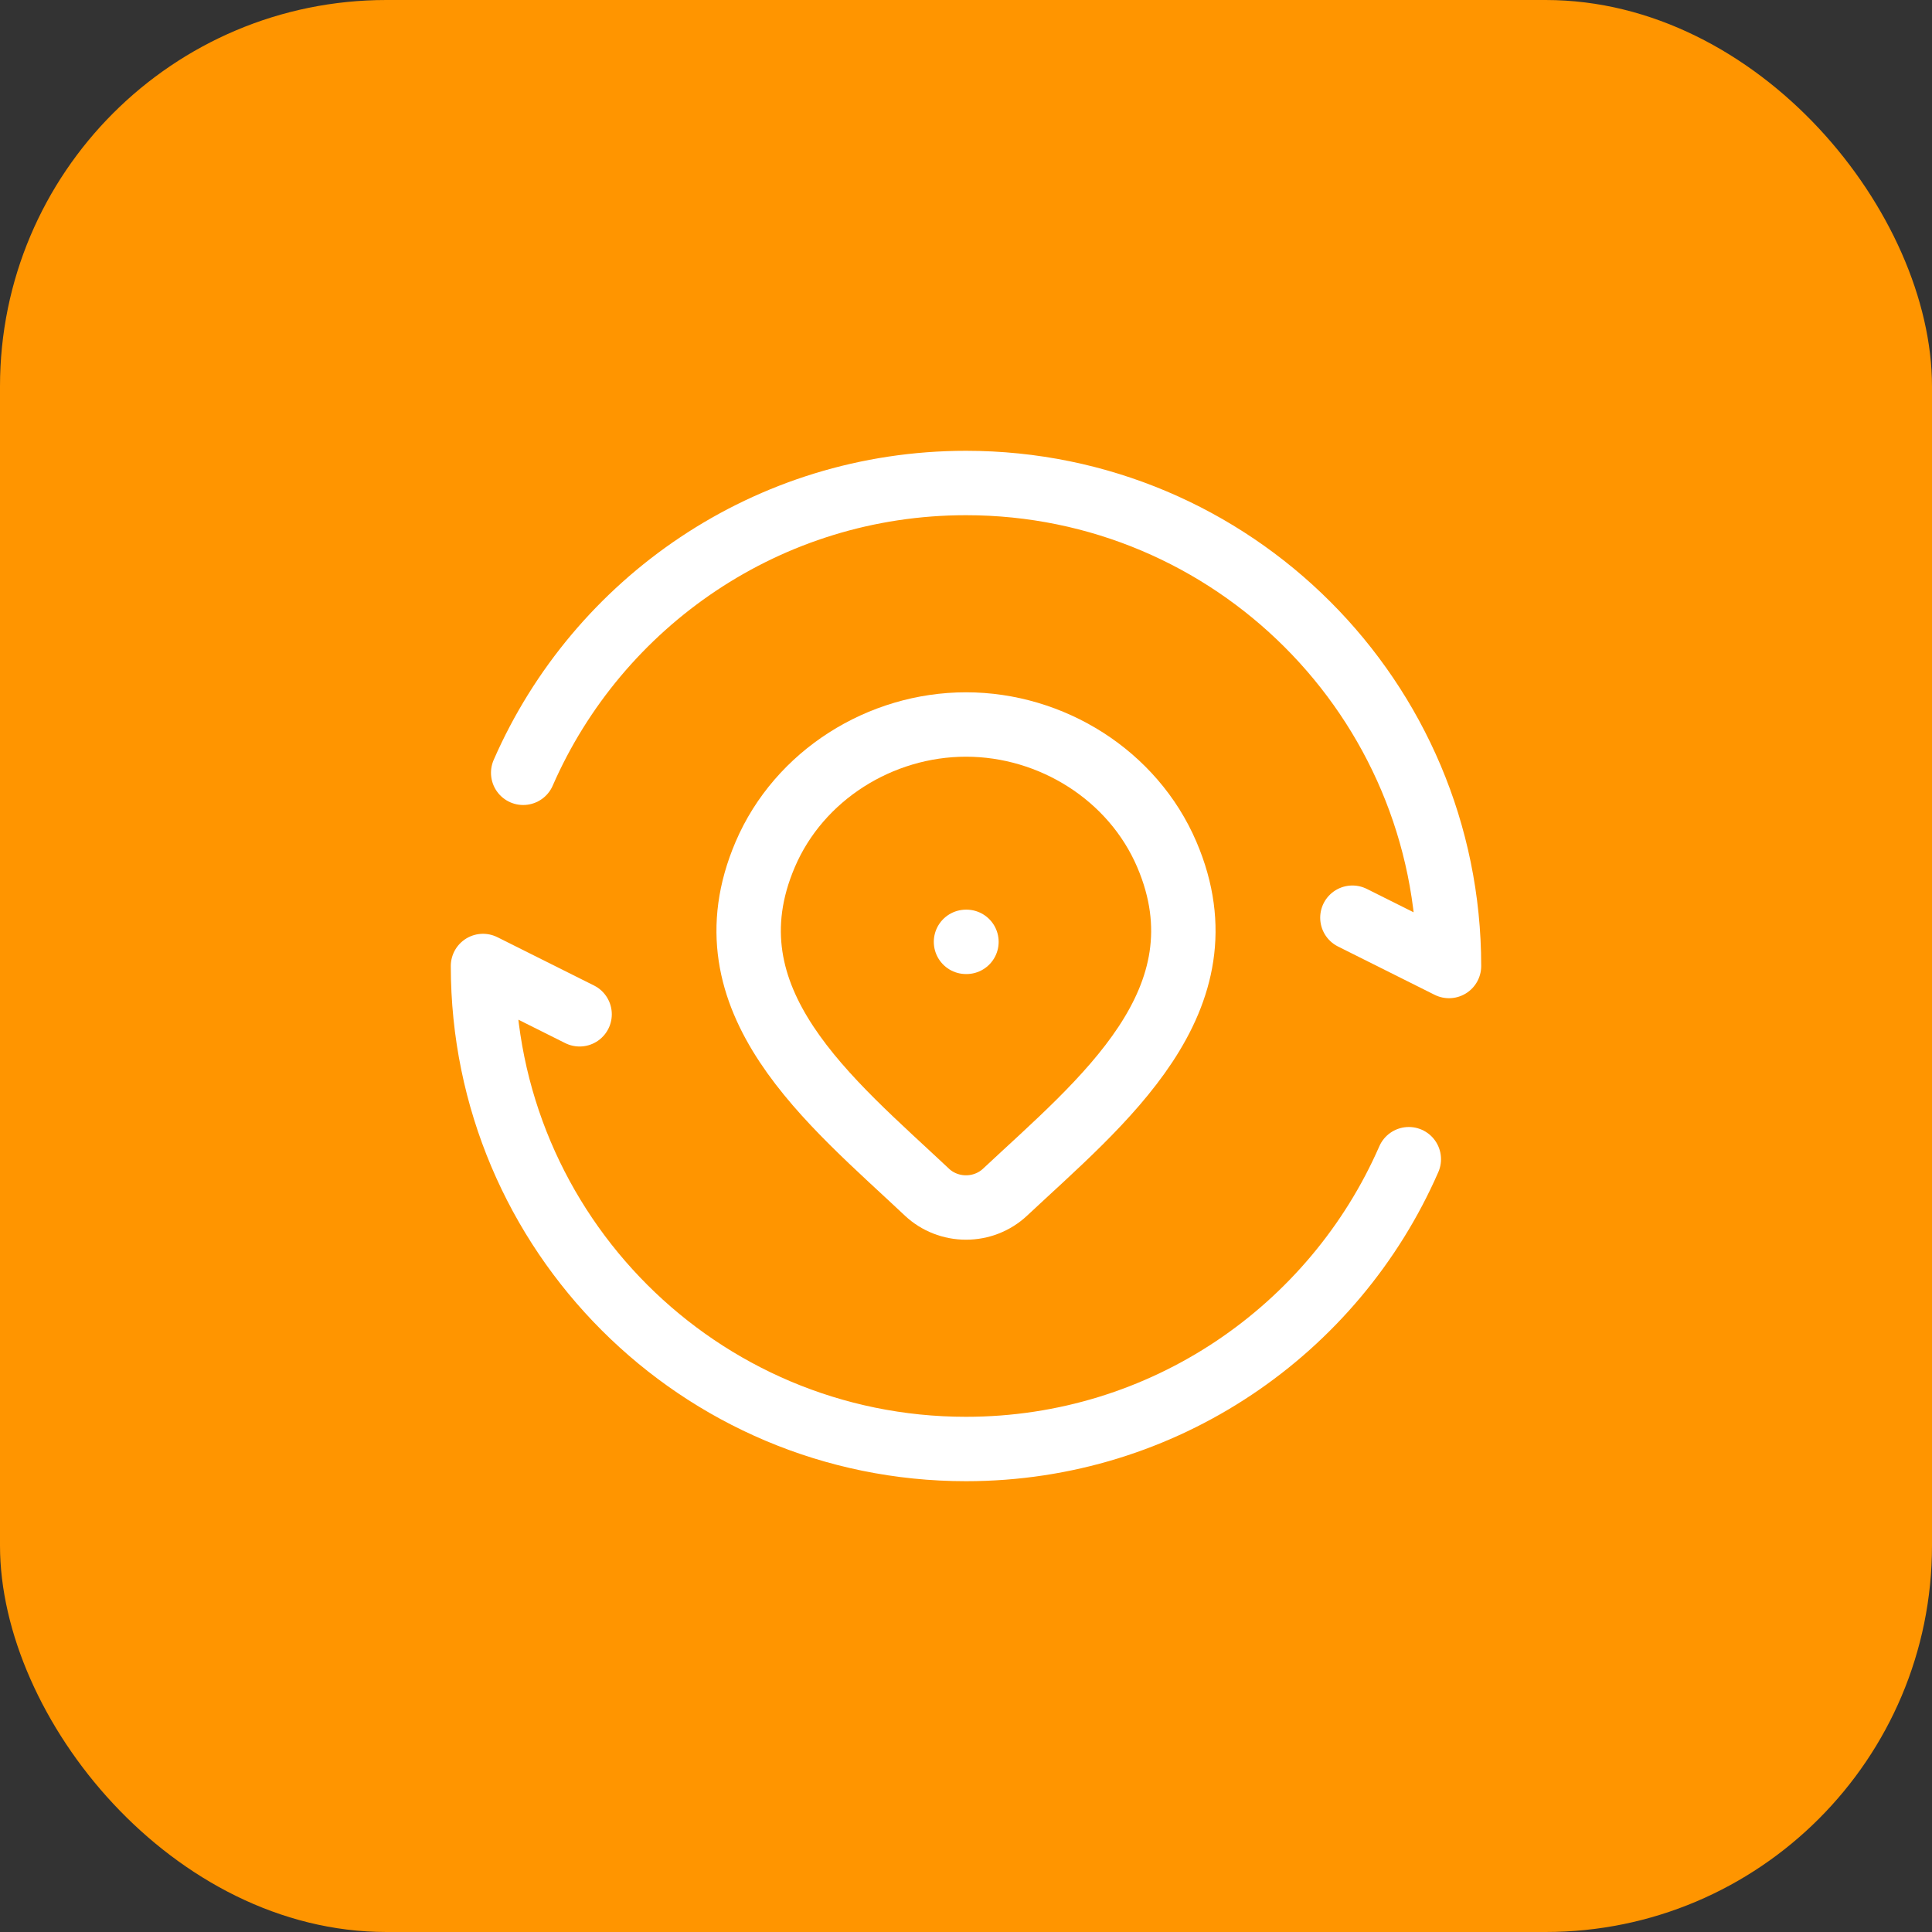
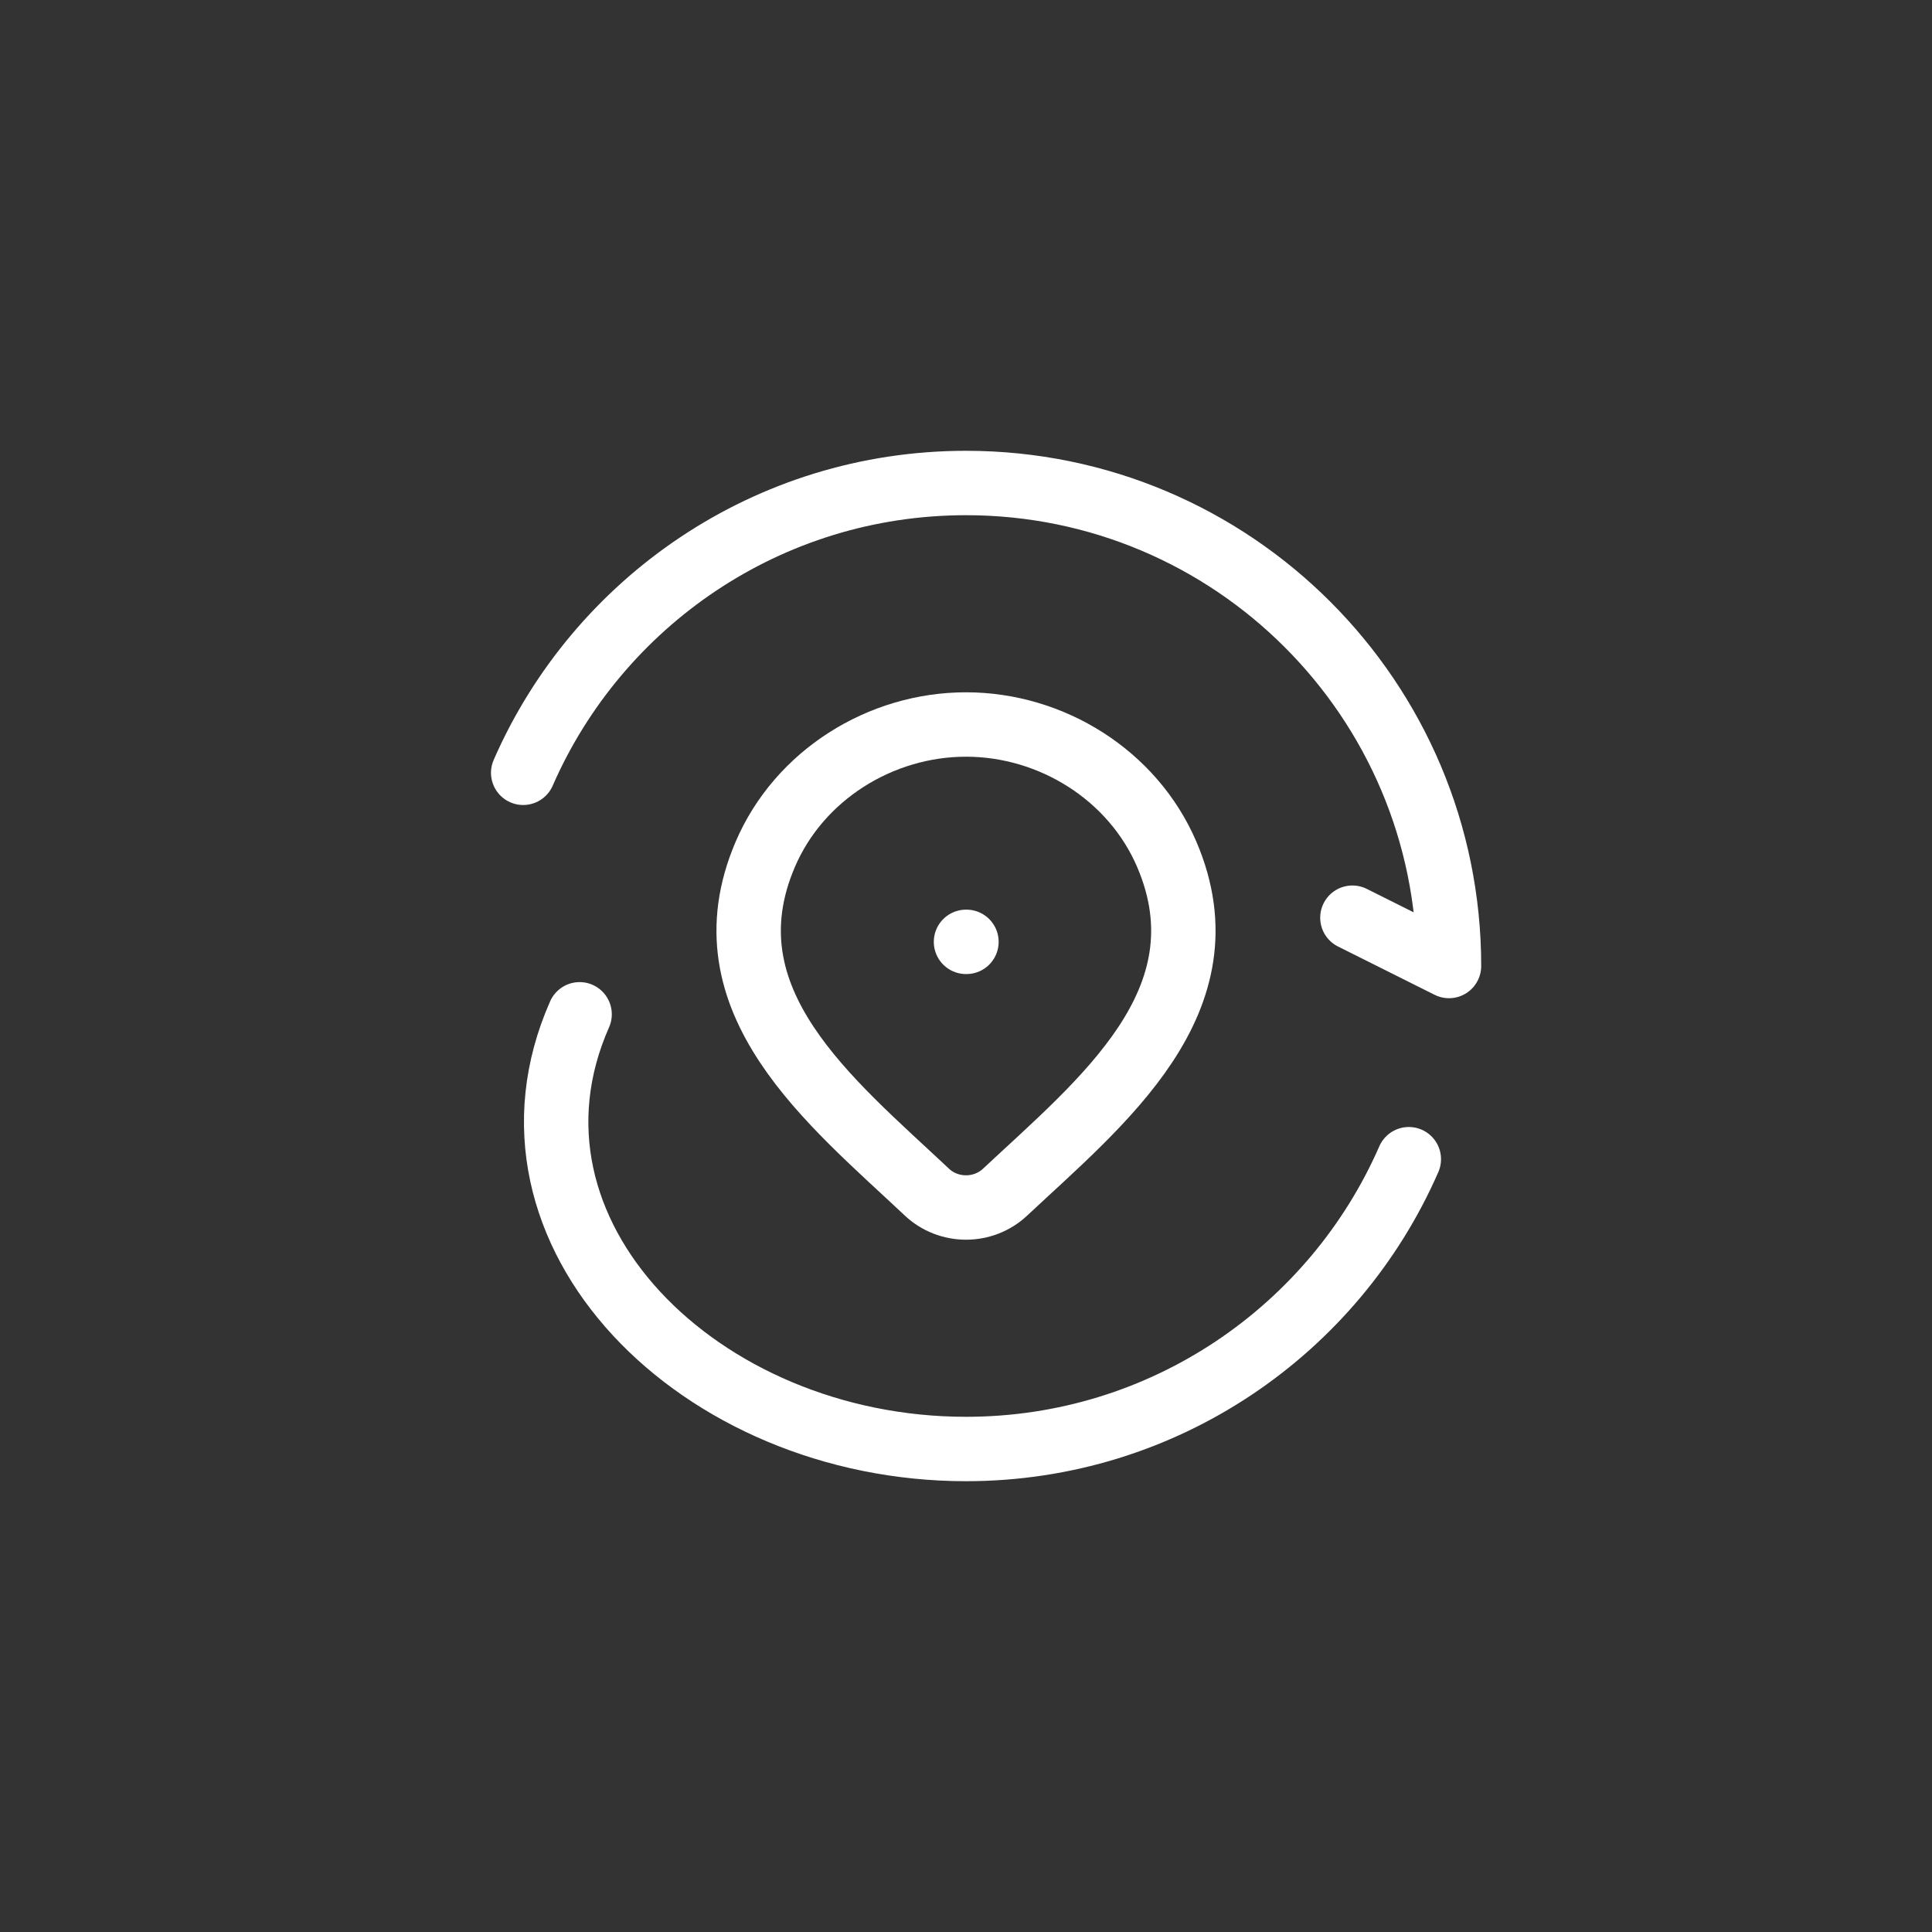
<svg xmlns="http://www.w3.org/2000/svg" width="60" height="60" viewBox="0 0 60 60" fill="none">
  <rect x="0" y="0" width="60" height="60" fill="#333333" stroke="none" />
-   <rect width="60" height="60" rx="12" fill="#FF9500" />
  <path d="M31.212 37.025C30.887 37.33 30.453 37.5 30 37.5C29.548 37.5 29.113 37.33 28.788 37.025C25.809 34.219 21.818 31.085 23.765 26.535C24.817 24.074 27.343 22.5 30 22.5C32.657 22.5 35.183 24.074 36.236 26.535C38.18 31.079 34.198 34.229 31.212 37.025Z" stroke="white" stroke-width="2" />
  <path d="M30 29.25H30.014" stroke="white" stroke-width="2" stroke-linecap="round" stroke-linejoin="round" />
-   <path d="M42 28.5L45 30C45 21.716 38.284 15 30 15C23.849 15 18.563 18.702 16.248 24M18 31.5L15 30C15 38.284 21.716 45 30 45C36.151 45 41.437 41.298 43.752 36" stroke="white" stroke-width="2" stroke-linecap="round" stroke-linejoin="round" />
+   <path d="M42 28.5L45 30C45 21.716 38.284 15 30 15C23.849 15 18.563 18.702 16.248 24M18 31.5C15 38.284 21.716 45 30 45C36.151 45 41.437 41.298 43.752 36" stroke="white" stroke-width="2" stroke-linecap="round" stroke-linejoin="round" />
</svg>